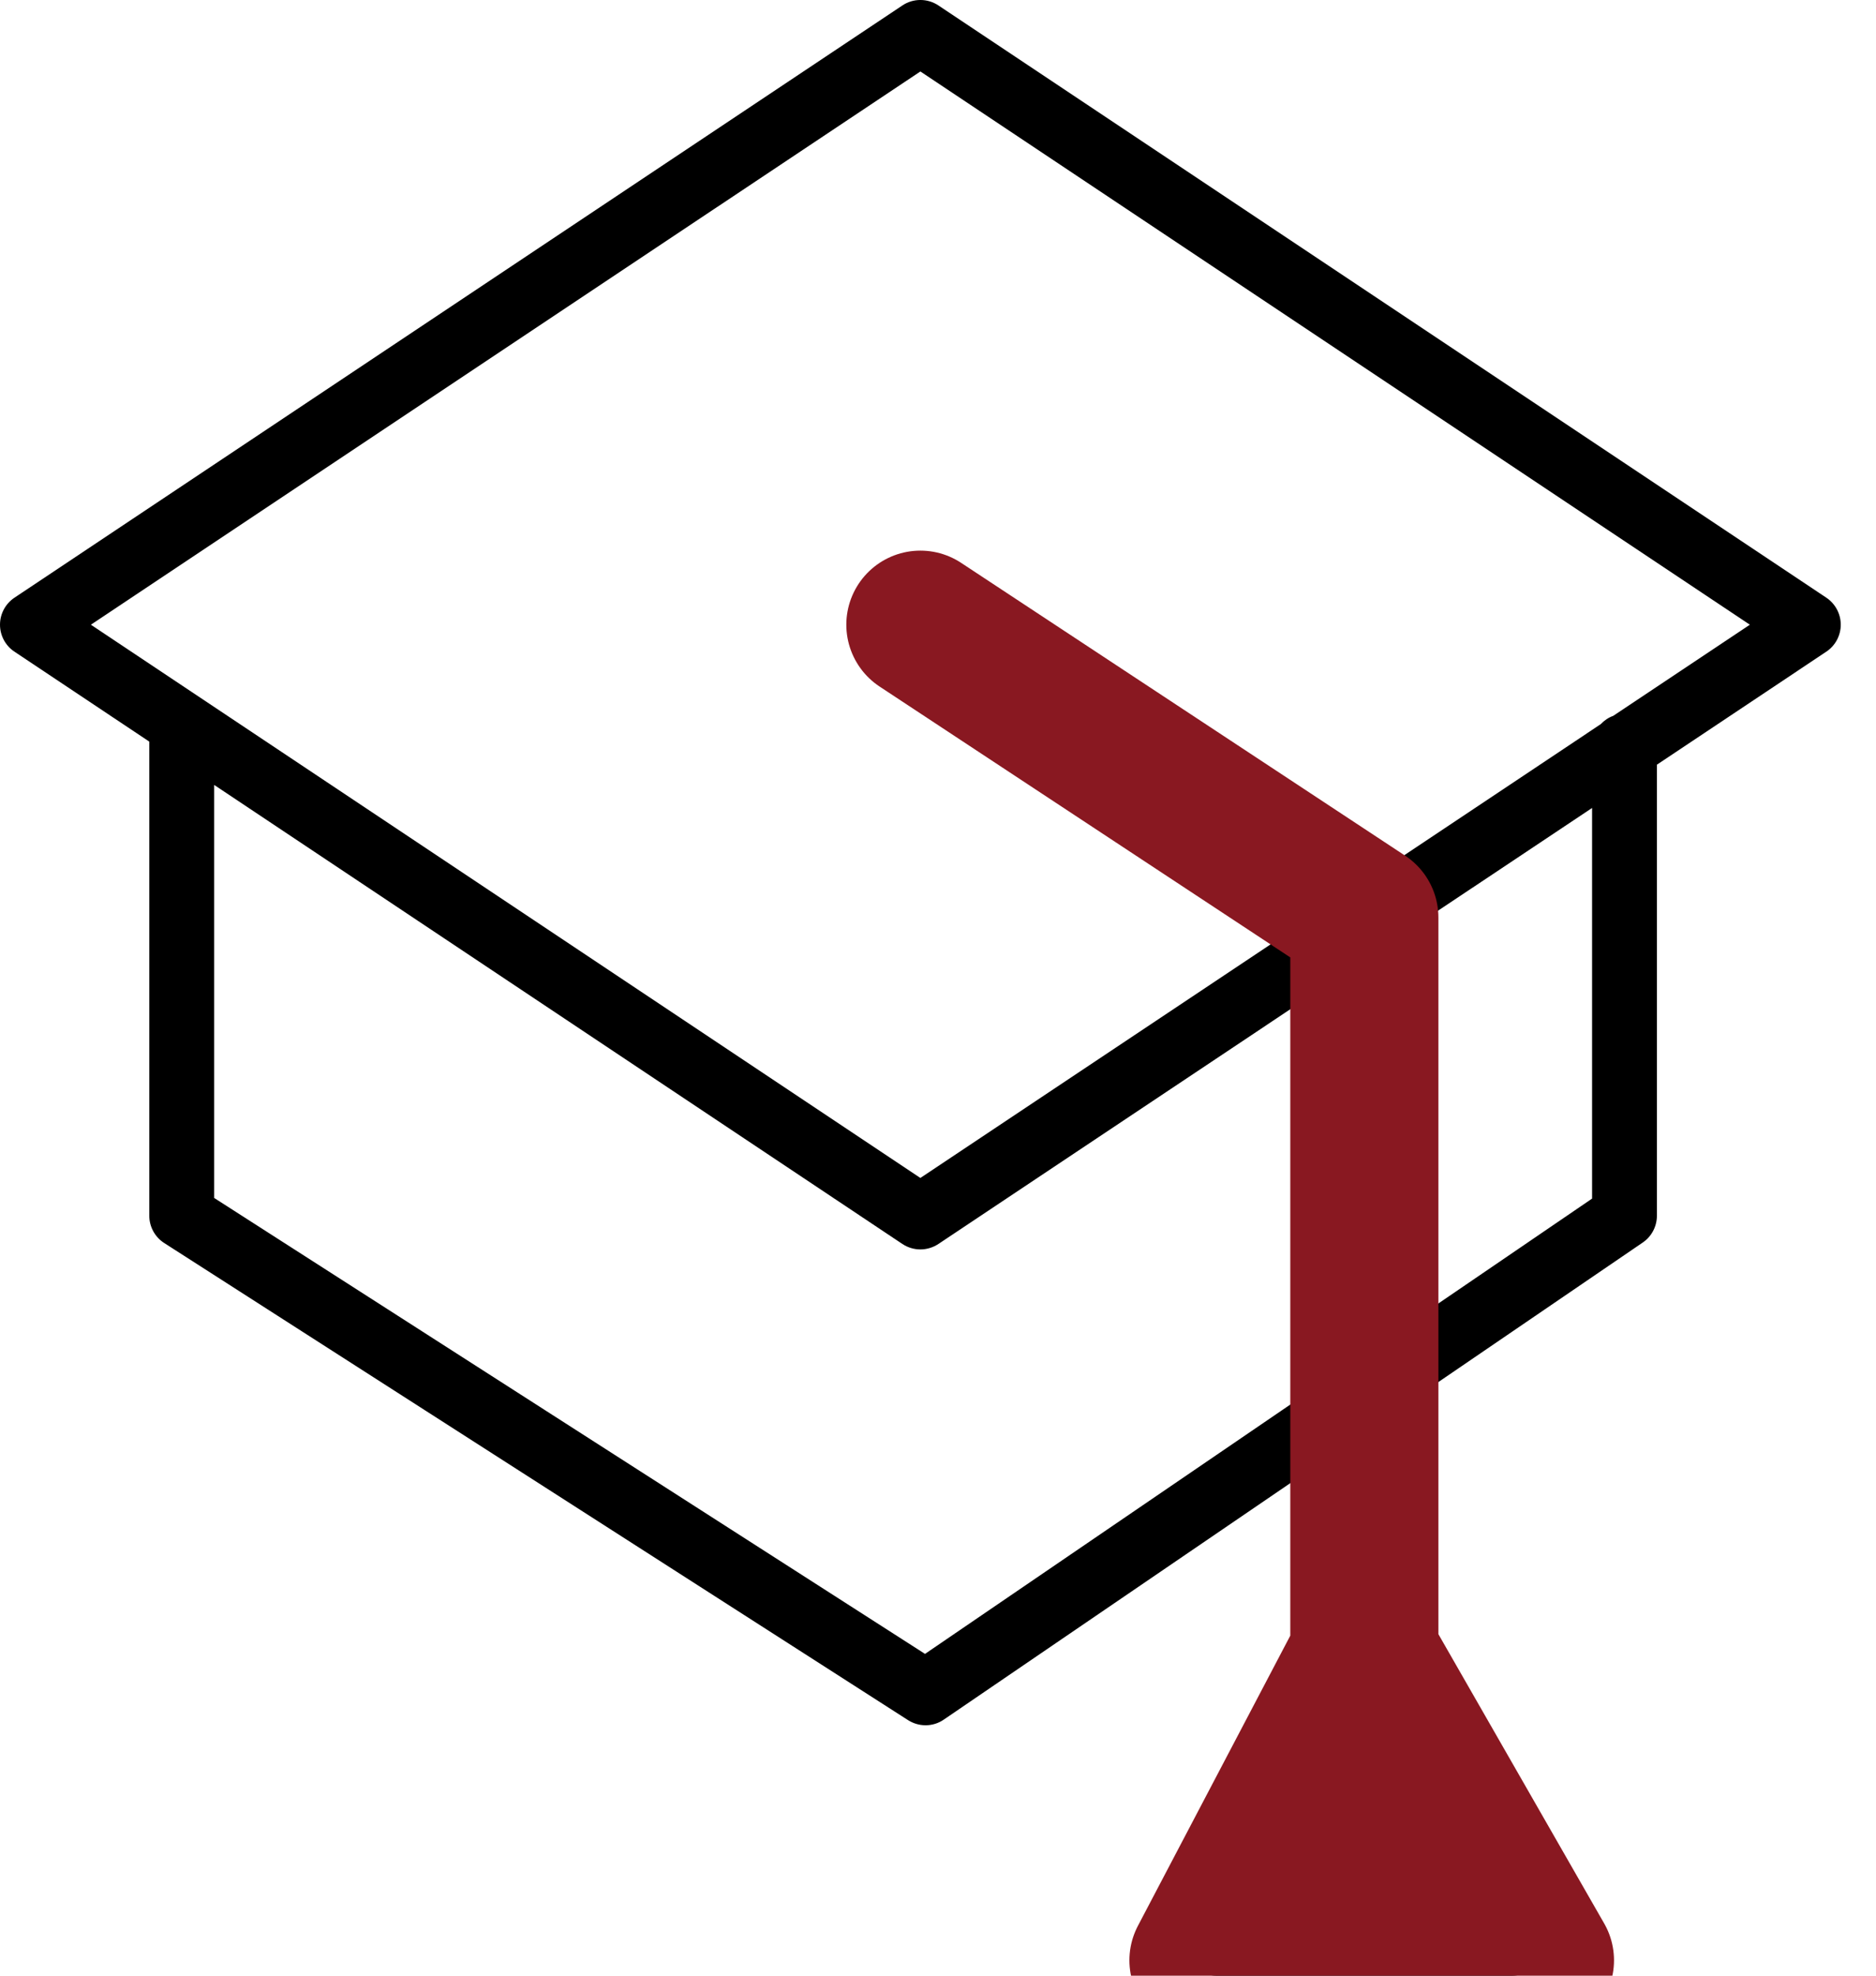
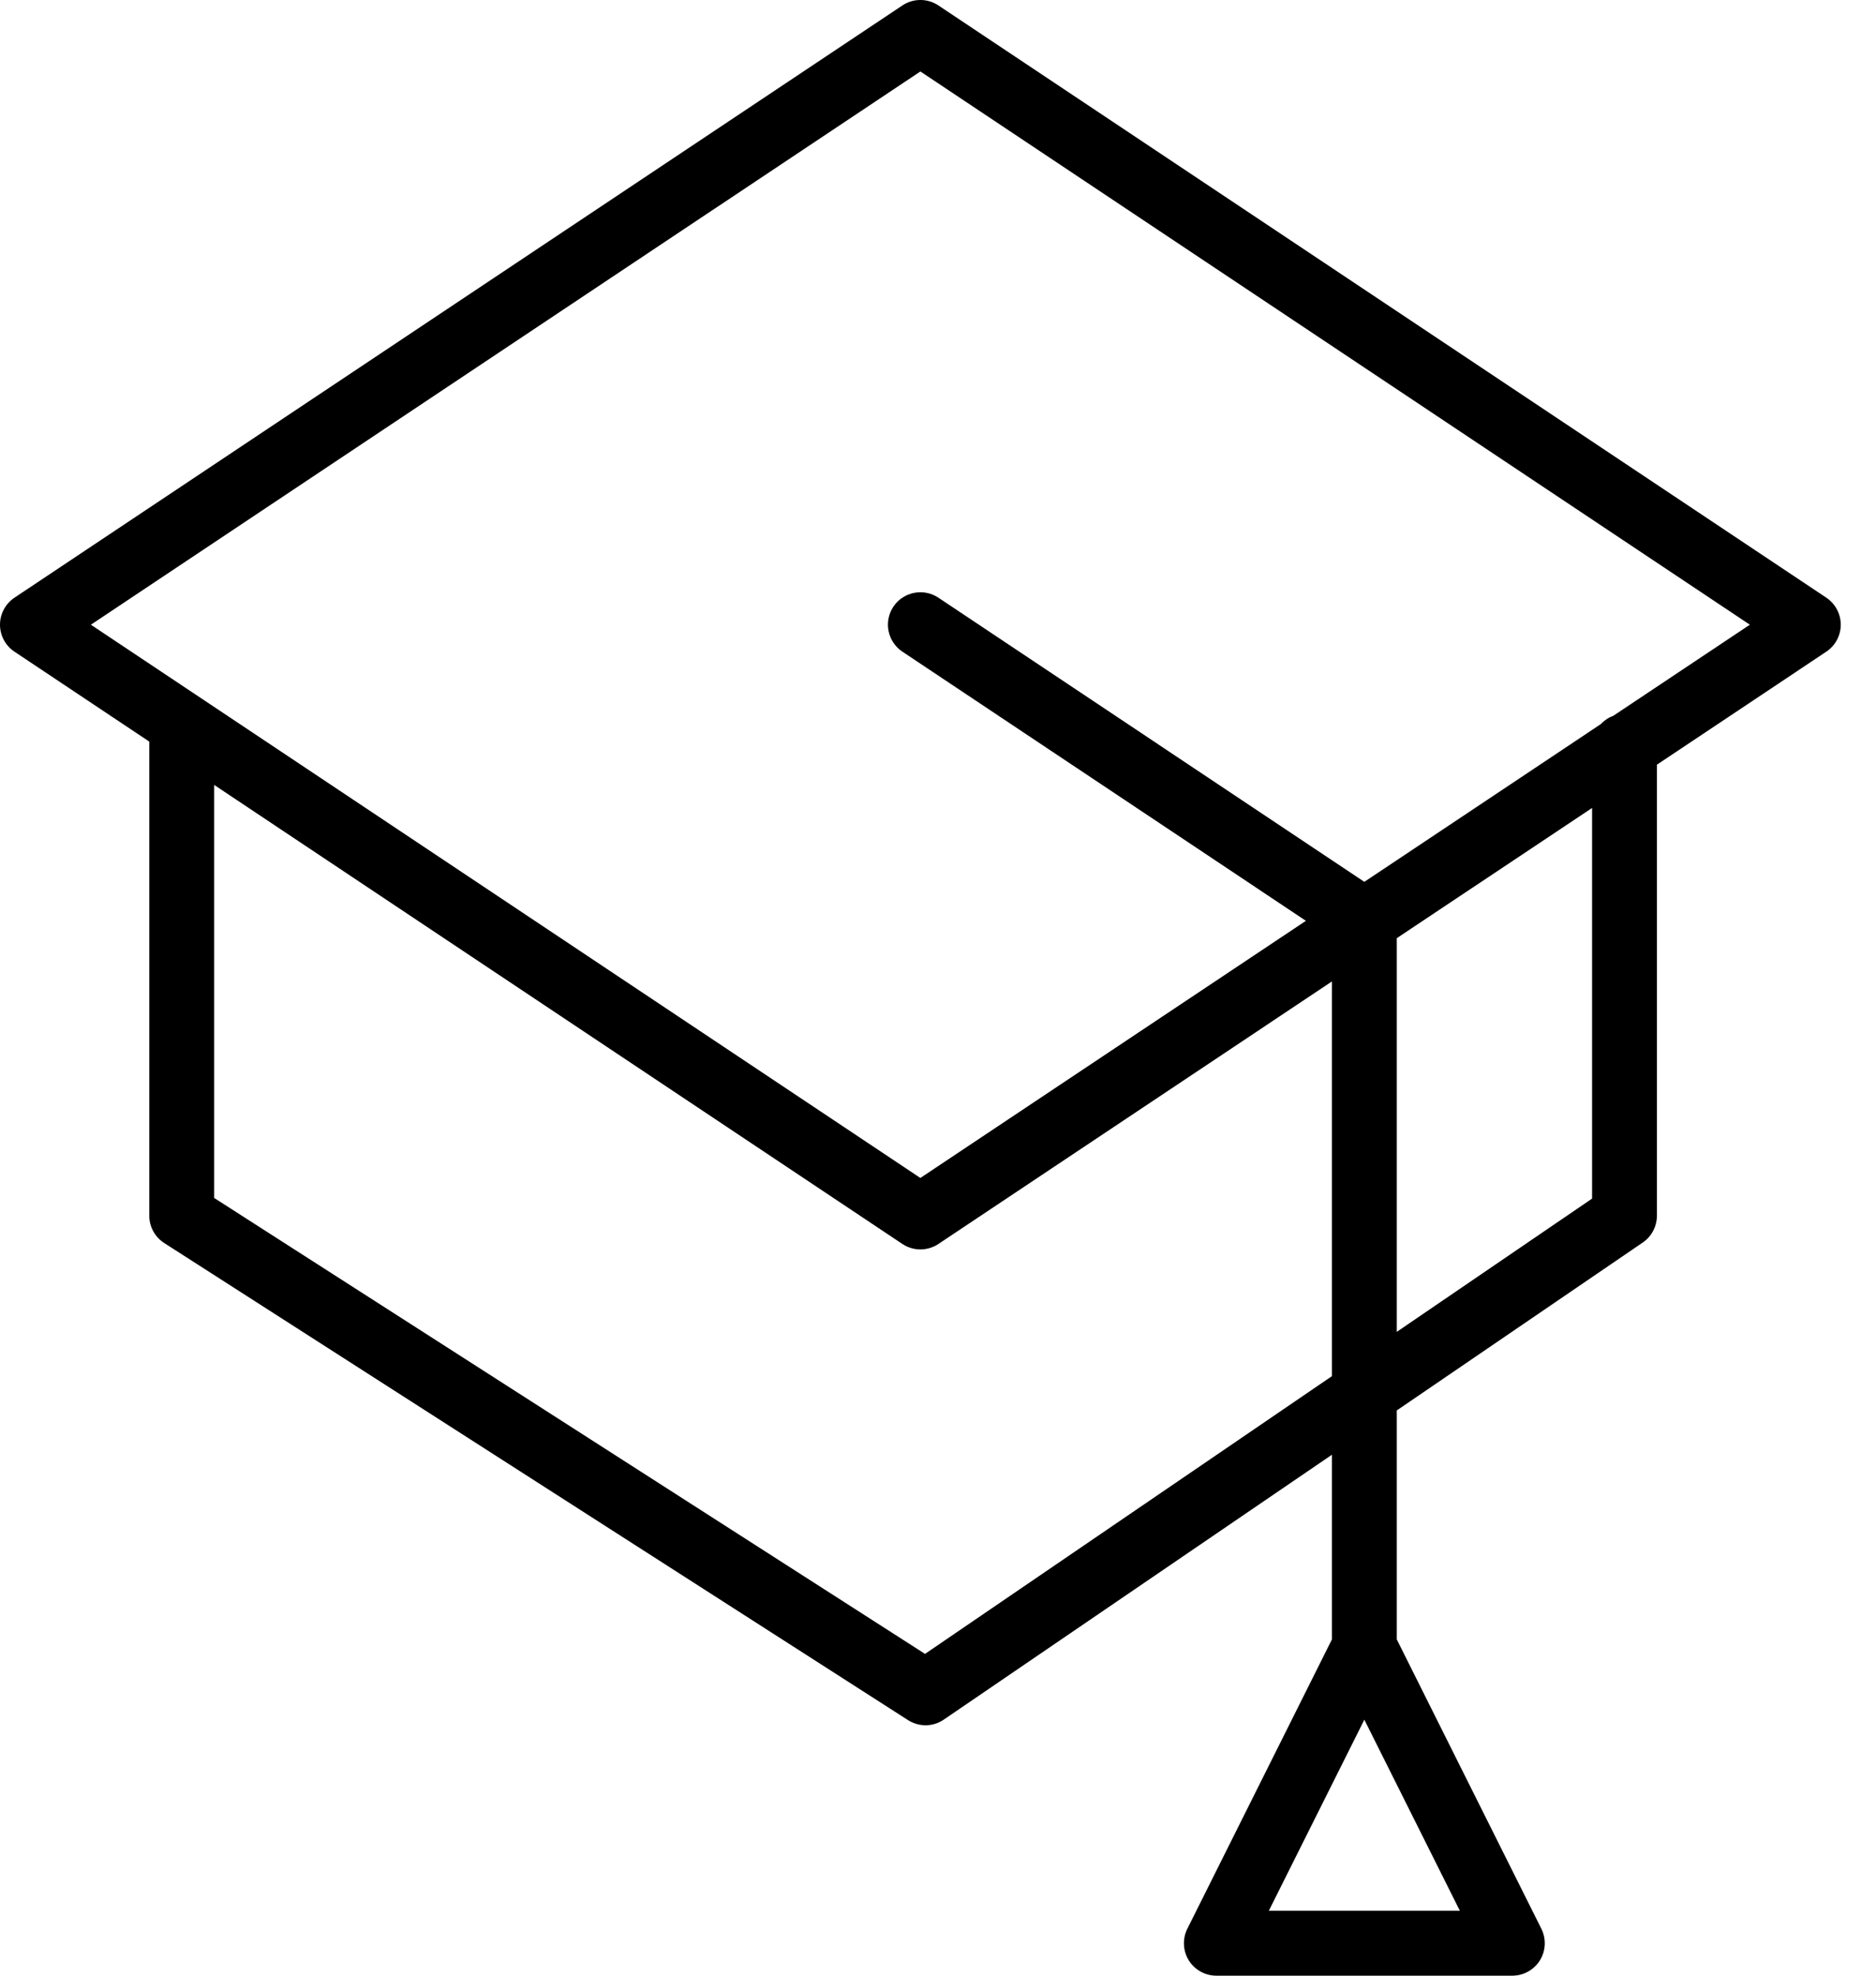
<svg xmlns="http://www.w3.org/2000/svg" width="38px" height="40px" viewBox="0 0 38 40" version="1.1">
  <g id="icongrad">
    <path d="M36.994 12.101L19.008 0.11C18.787 -0.037 18.499 -0.037 18.279 0.11L0.293 12.101C0.11 12.223 0 12.428 0 12.648C0 12.867 0.11 13.073 0.293 13.194L3.024 15.015L3.024 24.613C3.024 24.837 3.138 25.046 3.327 25.167L18.393 34.826C18.502 34.895 18.625 34.93 18.748 34.93C18.877 34.93 19.007 34.892 19.118 34.815L26.979 29.453L26.979 33.192L24.051 39.049C23.949 39.253 23.96 39.495 24.079 39.689C24.199 39.882 24.411 40 24.638 40L30.634 40C30.861 40 31.073 39.882 31.193 39.689C31.312 39.495 31.323 39.253 31.221 39.049L28.293 33.192L28.293 28.556L33.276 25.156C33.455 25.034 33.562 24.831 33.562 24.613L33.562 15.482L36.993 13.194C37.176 13.073 37.286 12.867 37.286 12.648C37.286 12.428 37.176 12.223 36.994 12.101ZM25.701 38.686L27.636 34.817L29.571 38.686L25.701 38.686ZM18.737 33.485L4.338 24.254L4.338 15.892L18.279 25.186C18.389 25.259 18.516 25.296 18.643 25.296C18.77 25.296 18.897 25.259 19.008 25.186L26.979 19.871L26.979 27.862L18.737 33.485ZM32.249 24.267L28.293 26.965L28.293 18.995L32.249 16.358L32.249 24.267ZM32.678 14.493C32.581 14.528 32.495 14.586 32.426 14.66L27.636 17.854L19.008 12.101C18.705 11.9 18.297 11.982 18.096 12.283C17.895 12.585 17.977 12.993 18.279 13.194L26.452 18.643L18.643 23.849L1.841 12.648L18.643 1.447L35.445 12.648L32.678 14.493Z" transform="matrix(1 0 0 1 0 5.684342E-14)" id="Shape" fill="#000000" stroke="none" />
-     <path d="M0 0L8.993 5.928L8.993 20.837L12.55 27.041L5.734 27.041C5.734 27.041 8.993 20.837 8.993 20.837" transform="translate(18.643 12.648)" id="Path-2" fill="none" fill-rule="evenodd" stroke="#891821" stroke-width="3" stroke-linecap="round" stroke-linejoin="round" />
-     <path d="M3.066 0L6.132 5.694L0 5.694L3.066 0Z" transform="translate(24.528 33.726)" id="Triangle" fill="#891821" fill-rule="evenodd" stroke="none" />
  </g>
</svg>